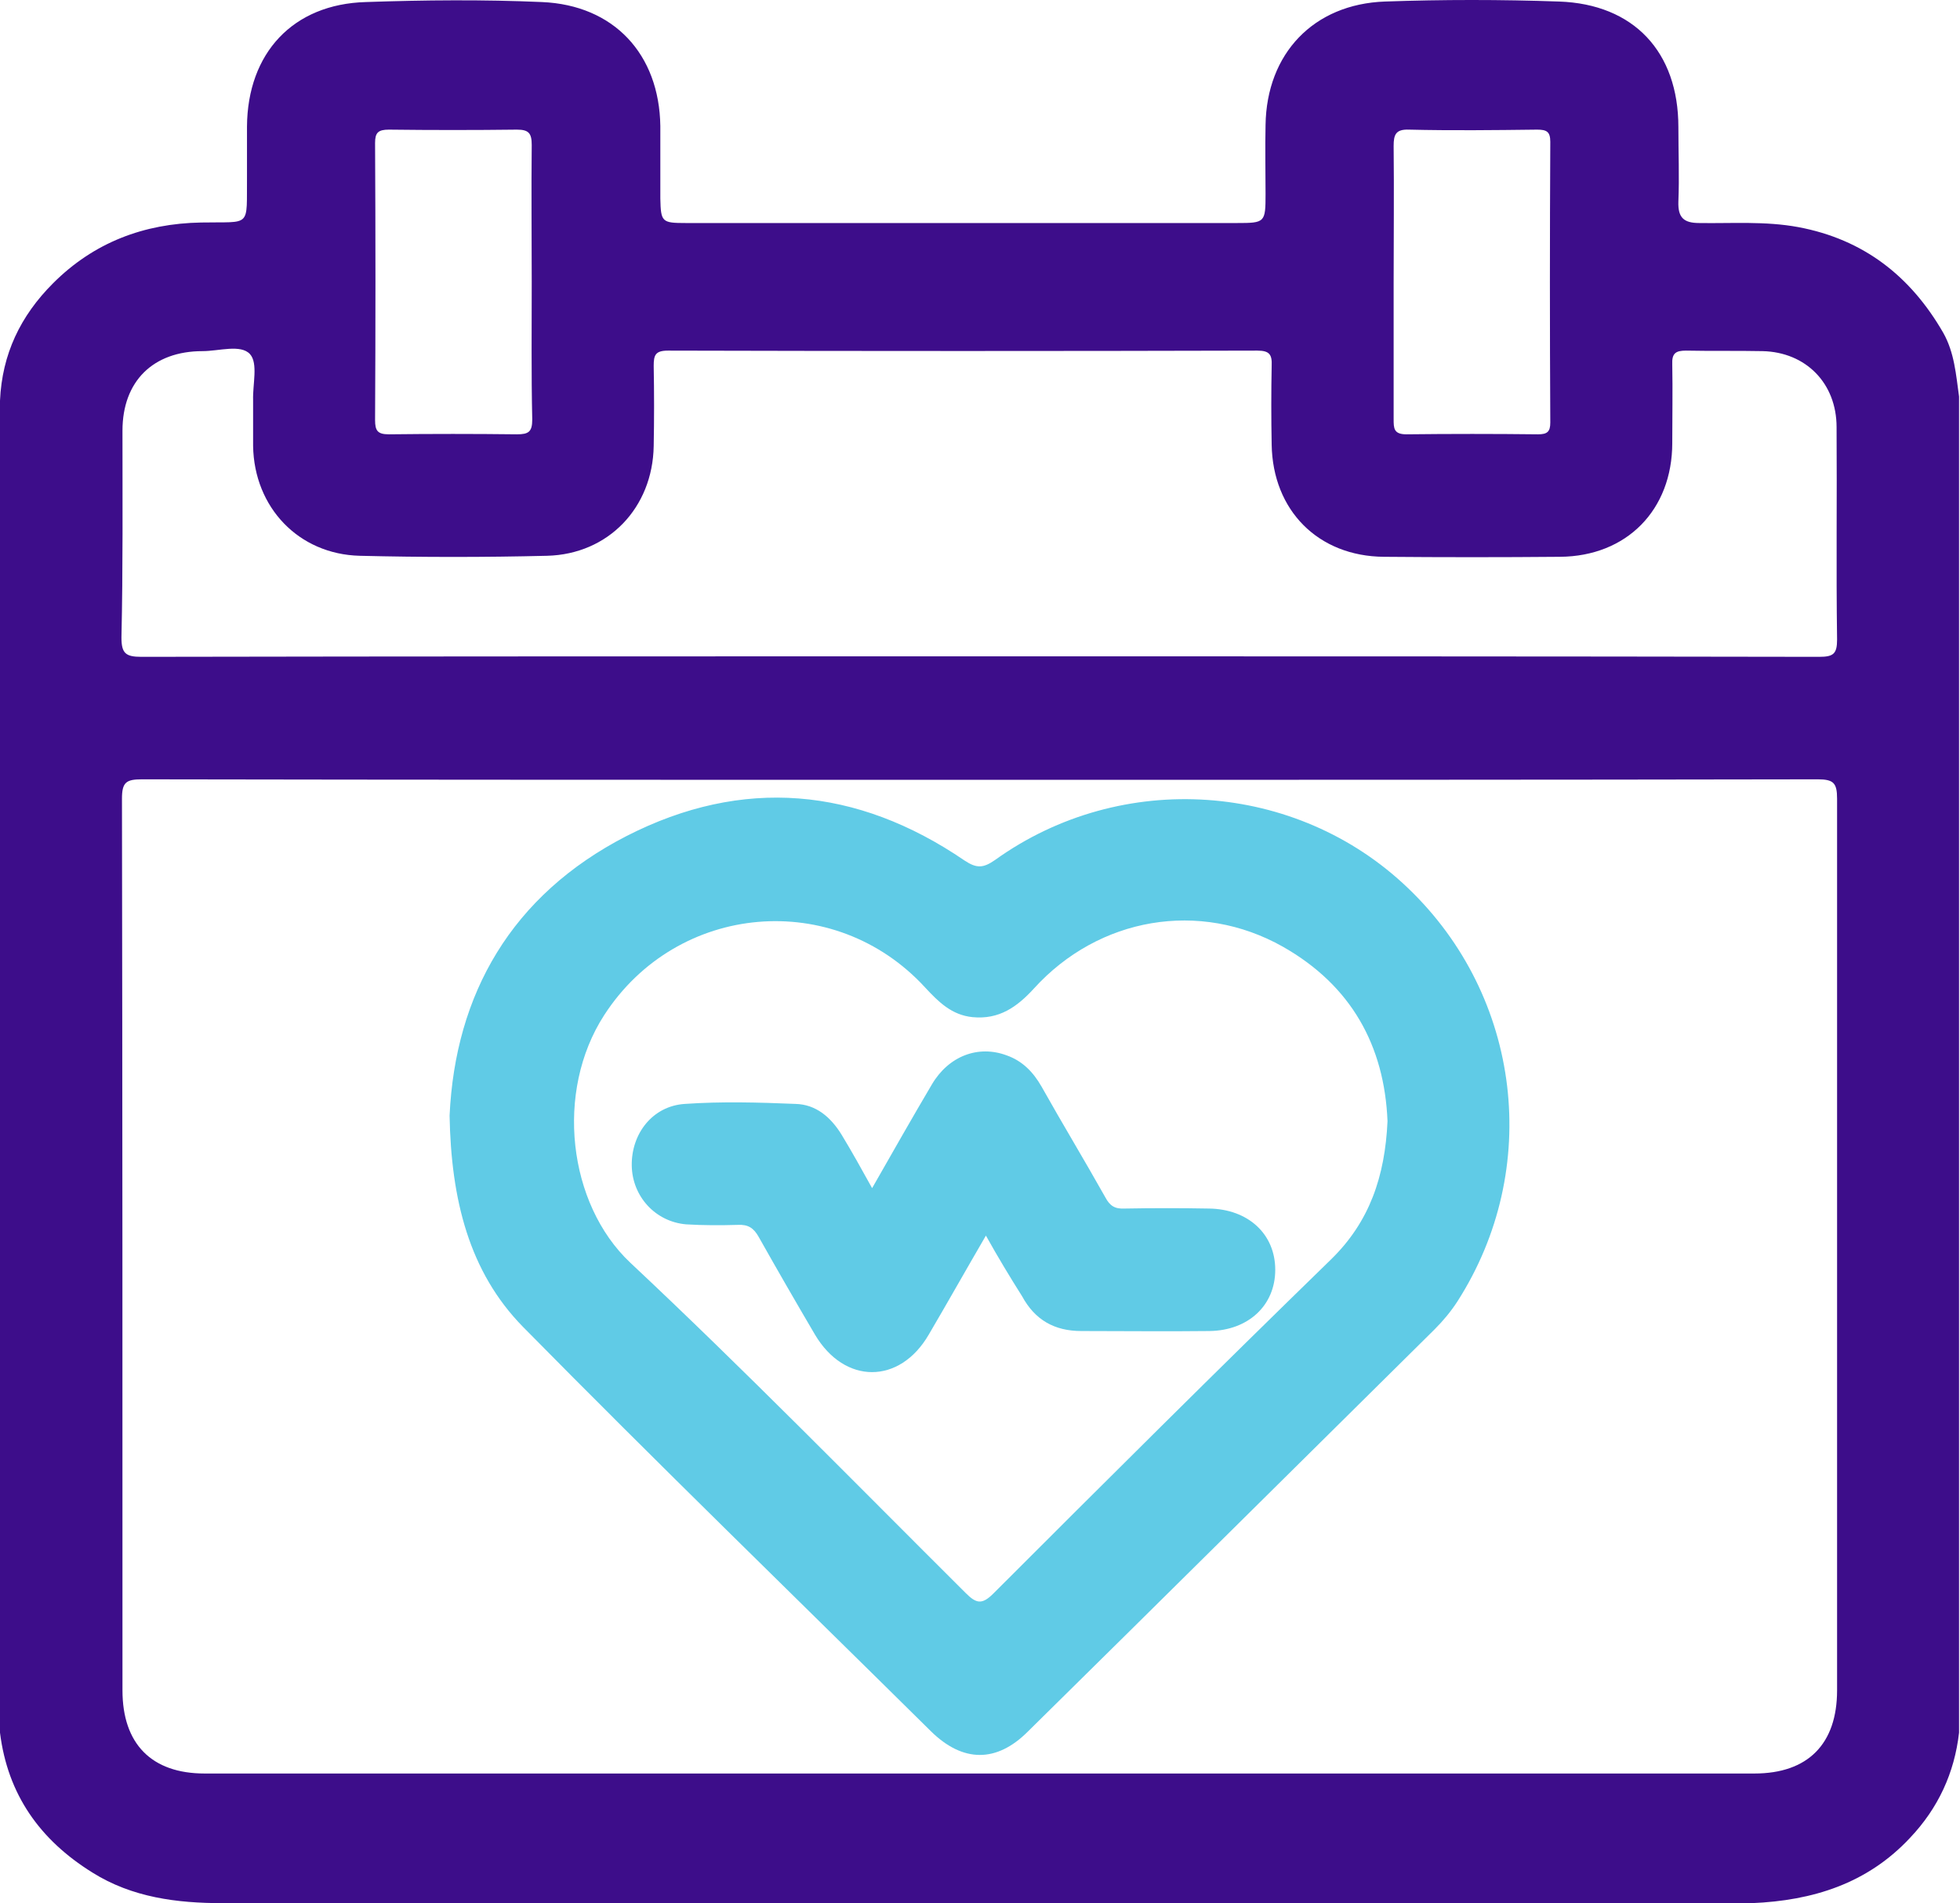
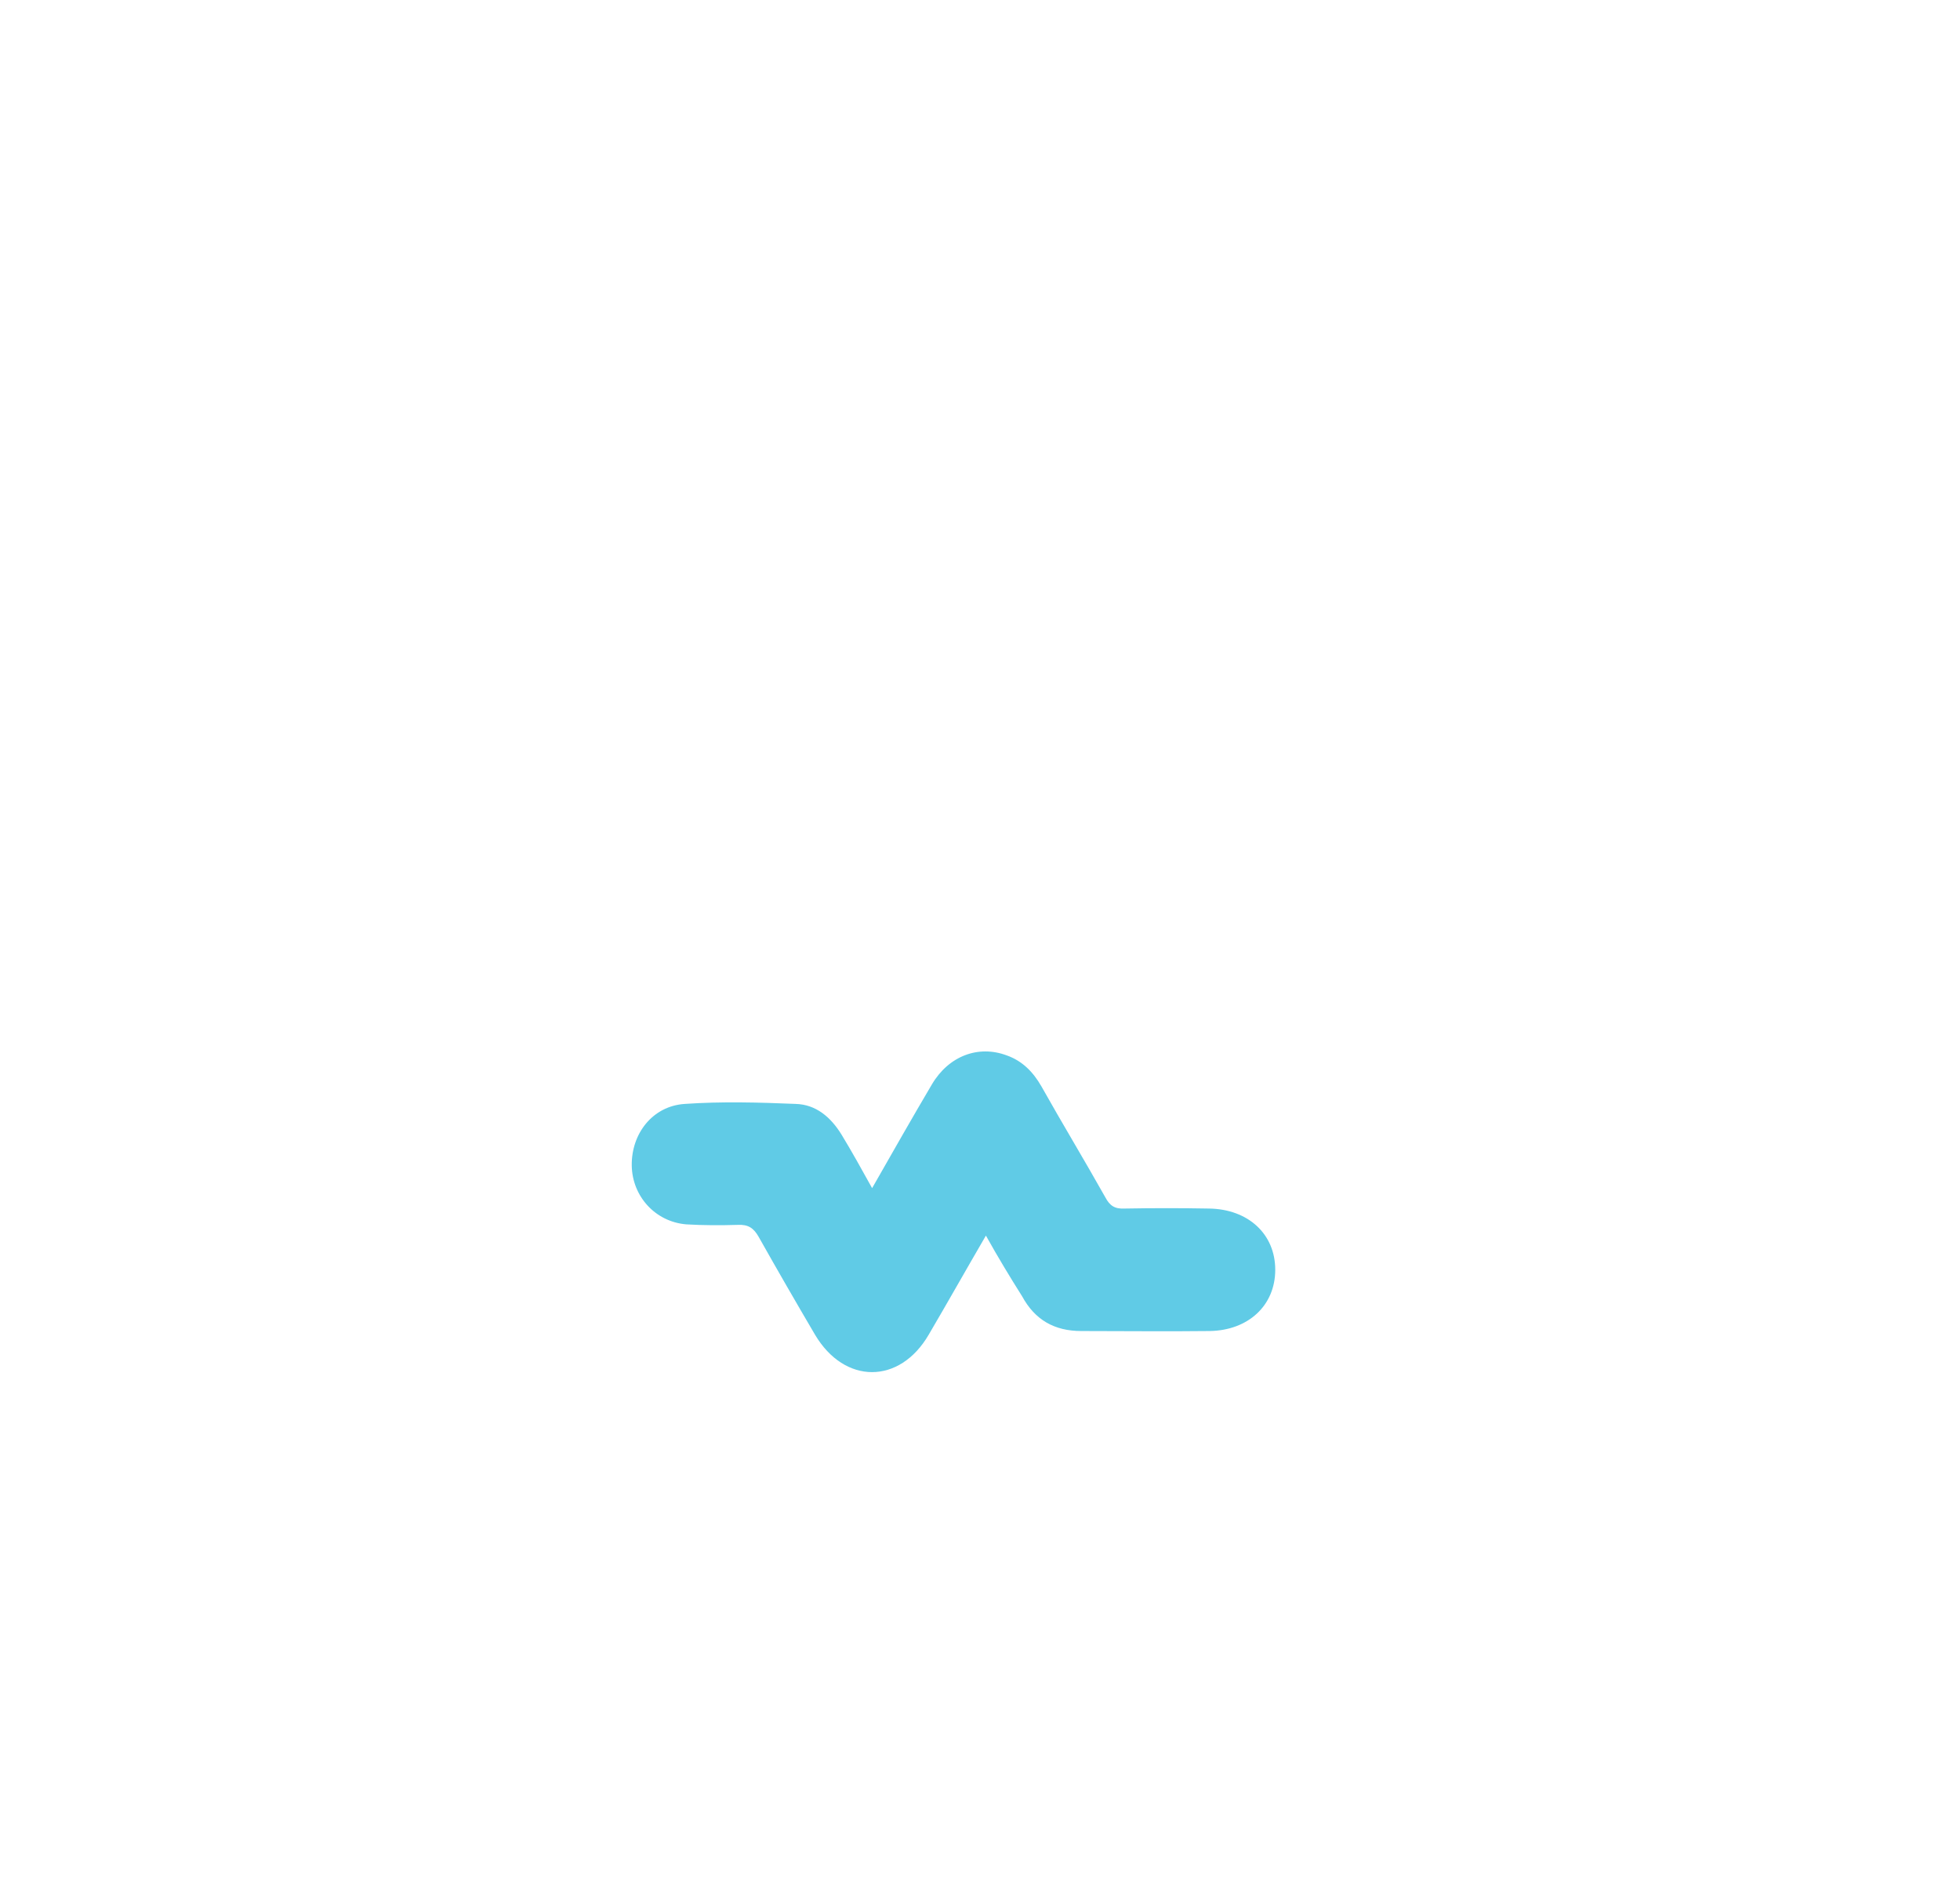
<svg xmlns="http://www.w3.org/2000/svg" width="206" height="200" viewBox="0 0 206 200" fill="none">
-   <path d="M204.237 34.969C200.805 29.016 195.87 25.154 189.005 23.867C185.519 23.223 182.033 23.492 178.6 23.438C176.938 23.438 176.348 22.848 176.401 21.185C176.508 18.557 176.401 15.983 176.401 13.355C176.401 5.471 171.735 0.429 163.851 0.161C157.737 -0.054 151.622 -0.054 145.562 0.161C138.053 0.429 133.119 5.632 133.012 13.14C132.958 15.554 133.012 17.967 133.012 20.381C133.012 23.384 132.958 23.438 130.008 23.438C121.427 23.438 112.845 23.438 104.264 23.438C93.537 23.438 82.81 23.438 72.084 23.438C69.563 23.438 69.456 23.331 69.402 20.863C69.402 18.343 69.402 15.768 69.402 13.248C69.295 5.685 64.521 0.536 56.959 0.215C50.791 -0.054 44.623 0 38.455 0.215C30.786 0.429 26.012 5.578 25.959 13.301C25.959 15.017 25.959 16.787 25.959 18.504C25.905 24.028 26.495 23.277 21.132 23.384C15.125 23.492 9.869 25.476 5.578 29.767C2.145 33.199 0.215 37.222 0 42.102C0 88.764 0 135.425 0 182.086C0.805 188.576 4.183 193.349 9.708 196.782C13.891 199.41 18.611 200 23.384 200C76.428 200 129.472 200 182.515 200C183.052 200 183.588 200 184.124 200C190.507 199.732 196.246 197.962 200.751 193.135C203.701 190.024 205.417 186.323 205.9 182.086C205.9 135.318 205.9 88.496 205.9 41.673C205.578 39.367 205.417 37.061 204.237 34.969ZM148.083 13.623C152.588 13.73 157.039 13.677 161.545 13.623C162.564 13.623 162.939 13.838 162.939 14.91C162.885 24.725 162.885 34.594 162.939 44.409C162.939 45.374 162.617 45.642 161.652 45.642C157.039 45.589 152.427 45.589 147.814 45.642C146.474 45.642 146.474 44.999 146.474 44.033C146.474 39.26 146.474 34.54 146.474 29.767C146.474 24.94 146.527 20.113 146.474 15.339C146.474 14.159 146.688 13.569 148.083 13.623ZM40.869 13.623C45.374 13.677 49.826 13.677 54.331 13.623C55.565 13.623 55.886 13.998 55.886 15.232C55.833 20.059 55.886 24.886 55.886 29.659C55.886 34.486 55.833 39.313 55.94 44.087C55.94 45.374 55.565 45.642 54.331 45.642C49.826 45.589 45.374 45.589 40.869 45.642C39.689 45.642 39.421 45.267 39.421 44.141C39.474 34.433 39.474 24.725 39.421 15.017C39.421 13.945 39.743 13.623 40.869 13.623ZM12.872 45.267C12.872 40.064 16.09 36.9 21.293 36.9C23.009 36.9 25.315 36.149 26.28 37.222C27.139 38.187 26.549 40.386 26.602 42.049C26.602 43.658 26.602 45.267 26.602 46.876C26.71 53.312 31.376 58.246 37.812 58.407C44.355 58.568 50.952 58.568 57.495 58.407C63.931 58.246 68.597 53.365 68.705 46.876C68.758 44.087 68.758 41.244 68.705 38.455C68.705 37.329 68.866 36.846 70.207 36.846C90.856 36.9 111.504 36.9 132.153 36.846C133.441 36.846 133.709 37.275 133.655 38.455C133.602 41.191 133.602 43.926 133.655 46.715C133.762 53.634 138.536 58.461 145.455 58.514C151.622 58.568 157.79 58.568 163.958 58.514C170.984 58.461 175.758 53.58 175.758 46.554C175.758 43.819 175.811 41.03 175.758 38.294C175.704 37.114 176.133 36.846 177.206 36.846C179.887 36.9 182.569 36.846 185.251 36.9C189.81 37.007 193.028 40.279 193.028 44.891C193.081 52.346 192.974 59.748 193.081 67.203C193.081 68.705 192.706 69.026 191.204 69.026C161.759 68.973 132.368 68.973 102.923 68.973C73.585 68.973 44.194 68.973 14.857 69.026C13.194 69.026 12.765 68.651 12.765 66.989C12.926 59.748 12.872 52.507 12.872 45.267ZM193.081 177.635C193.081 183.266 190.024 186.377 184.393 186.377C130.115 186.377 75.784 186.377 21.507 186.377C15.929 186.377 12.872 183.266 12.872 177.635C12.872 146.42 12.872 115.152 12.819 83.937C12.819 82.22 13.248 81.899 14.91 81.899C44.248 81.952 73.639 81.952 102.977 81.952C132.314 81.952 161.706 81.952 191.043 81.899C192.706 81.899 193.081 82.274 193.081 83.937C193.081 115.152 193.081 146.366 193.081 177.635Z" fill="#3D0D8A" />
-   <path d="M147.976 93.322C136.284 82.113 117.888 80.826 104.586 90.372C103.353 91.231 102.656 91.284 101.368 90.426C90.052 82.703 78.038 81.63 65.863 87.852C53.742 94.073 47.842 104.478 47.252 117.243C47.413 126.039 49.29 133.655 54.975 139.447C69.081 153.767 83.508 167.766 97.829 181.925C101.207 185.25 104.747 185.25 108.019 181.979C122.285 167.927 136.498 153.821 150.765 139.715C151.677 138.804 152.481 137.838 153.178 136.766C162.082 122.874 159.936 104.746 147.976 93.322ZM139.877 132.368C127.971 143.952 116.171 155.698 104.425 167.444C103.192 168.678 102.602 168.517 101.476 167.39C89.784 155.752 78.252 143.952 66.238 132.689C59.695 126.522 58.3 114.722 63.503 106.677C71.173 94.824 87.692 93.376 97.239 103.781C98.633 105.283 100.028 106.677 102.226 106.892C105.015 107.16 106.893 105.819 108.663 103.888C115.474 96.379 126.093 94.556 134.836 99.49C142.023 103.566 145.509 109.895 145.831 117.833C145.562 123.625 143.953 128.399 139.877 132.368Z" fill="#60CBE6" />
  <path d="M103.621 129.848C101.529 133.441 99.599 136.874 97.614 140.253C94.557 145.509 88.765 145.509 85.654 140.253C83.669 136.874 81.685 133.441 79.754 130.009C79.218 129.043 78.628 128.668 77.555 128.721C75.732 128.775 73.908 128.775 72.138 128.668C68.867 128.4 66.453 125.718 66.399 122.5C66.346 119.121 68.598 116.225 71.977 116.01C75.839 115.742 79.754 115.849 83.616 116.01C85.761 116.064 87.317 117.405 88.443 119.228C89.516 120.998 90.534 122.822 91.661 124.86C93.806 121.105 95.844 117.512 97.936 113.972C99.706 110.969 102.817 109.789 105.82 110.915C107.483 111.505 108.609 112.685 109.467 114.187C111.666 118.102 113.972 121.91 116.171 125.825C116.654 126.737 117.19 127.059 118.21 127.005C121.159 126.951 124.109 126.951 127.059 127.005C131.189 127.059 134.031 129.687 134.031 133.441C134.031 137.195 131.189 139.824 127.113 139.877C122.607 139.931 118.156 139.877 113.651 139.877C110.808 139.877 108.77 138.697 107.429 136.23C106.142 134.192 104.908 132.154 103.621 129.848Z" fill="#60CBE6" />
</svg>